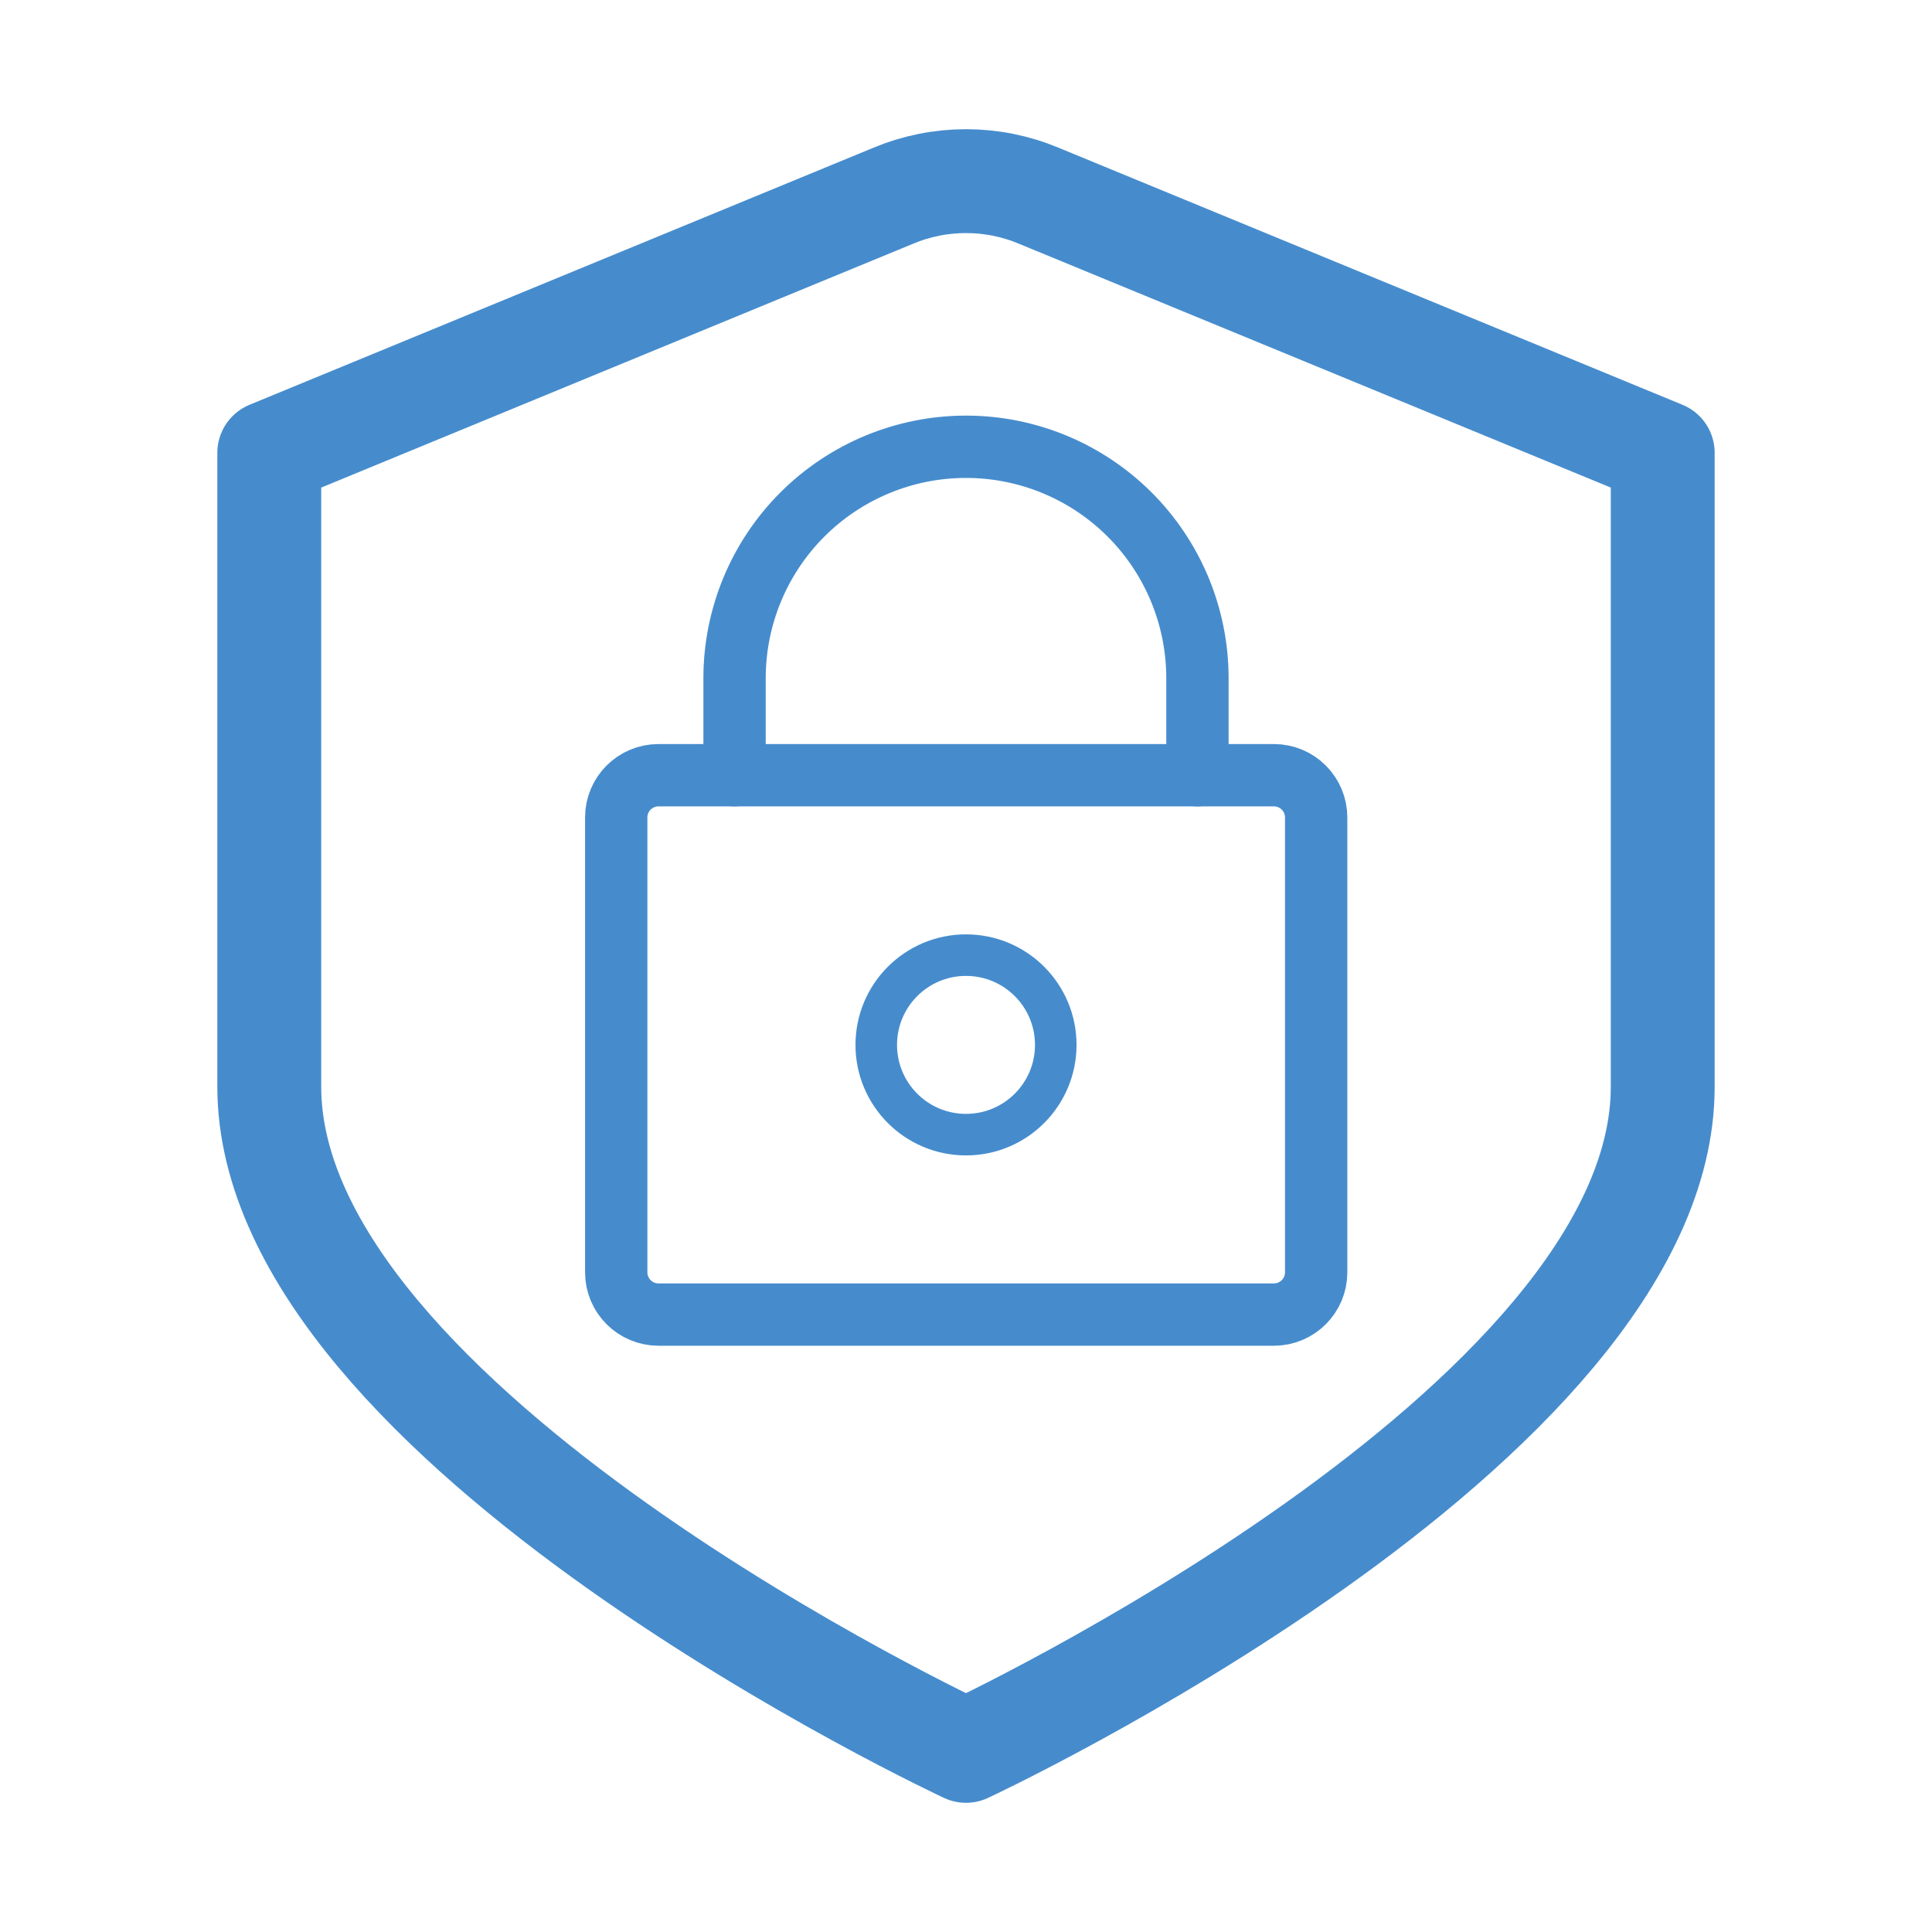
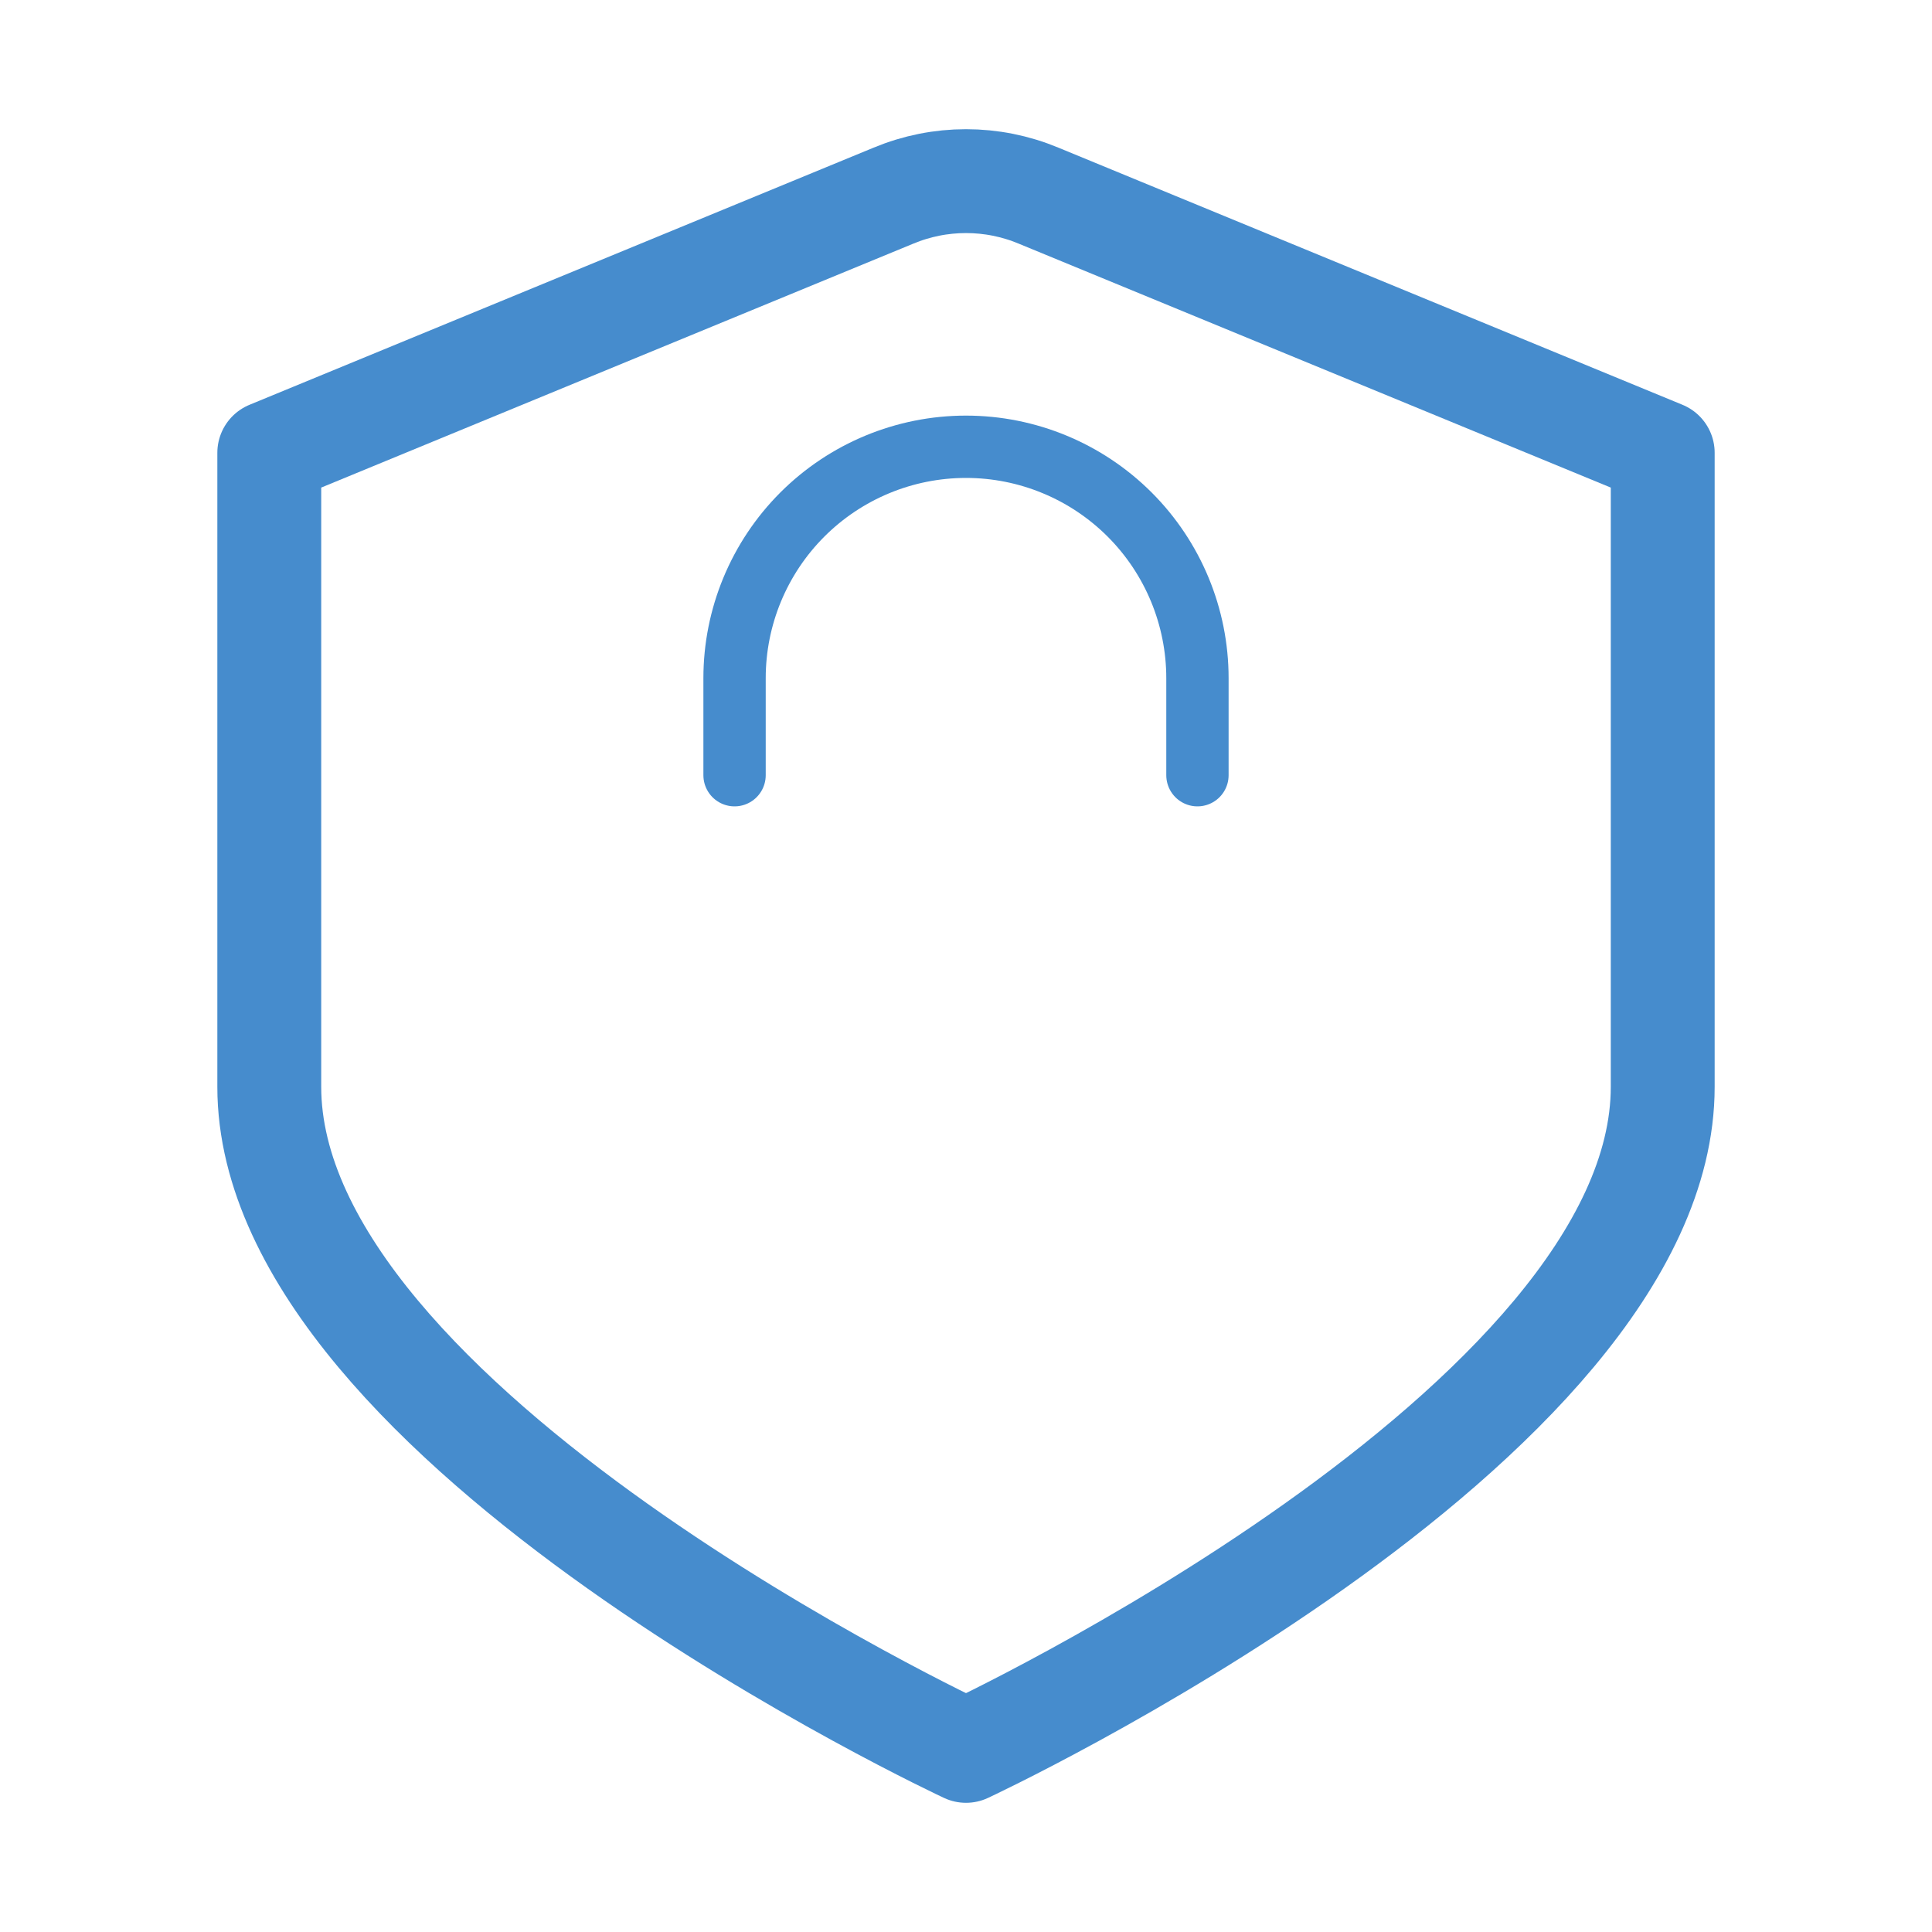
<svg xmlns="http://www.w3.org/2000/svg" width="93" height="93" viewBox="0 0 93 93" fill="none">
  <path d="M43.013 9.416L12.962 21.797V52.312C12.962 68.665 46.5 84.281 46.5 84.281C46.5 84.281 80.038 68.665 80.038 52.312V21.797L49.987 9.416C48.883 8.956 47.697 8.719 46.5 8.719C45.303 8.719 44.118 8.956 43.013 9.416Z" stroke="#468CCD" stroke-width="5" stroke-linecap="round" stroke-linejoin="round" />
-   <path d="M61.322 37.316H31.698C30.574 37.316 29.663 38.227 29.663 39.351V61.244C29.663 62.368 30.574 63.279 31.698 63.279H61.322C62.445 63.279 63.356 62.368 63.356 61.244V39.351C63.356 38.227 62.445 37.316 61.322 37.316Z" stroke="#468CCD" stroke-width="3" stroke-linecap="round" stroke-linejoin="round" />
  <path d="M35.359 37.316V32.647C35.359 29.692 36.533 26.858 38.622 24.769C40.712 22.68 43.545 21.506 46.5 21.506C49.455 21.506 52.288 22.68 54.378 24.769C56.467 26.858 57.641 29.692 57.641 32.647V37.316" stroke="#468CCD" stroke-width="3" stroke-linecap="round" stroke-linejoin="round" />
-   <path d="M46.5 54.618C48.886 54.618 50.821 52.684 50.821 50.298C50.821 47.911 48.886 45.977 46.5 45.977C44.114 45.977 42.18 47.911 42.18 50.298C42.18 52.684 44.114 54.618 46.5 54.618Z" stroke="#468CCD" stroke-width="2" stroke-linecap="round" stroke-linejoin="round" />
</svg>